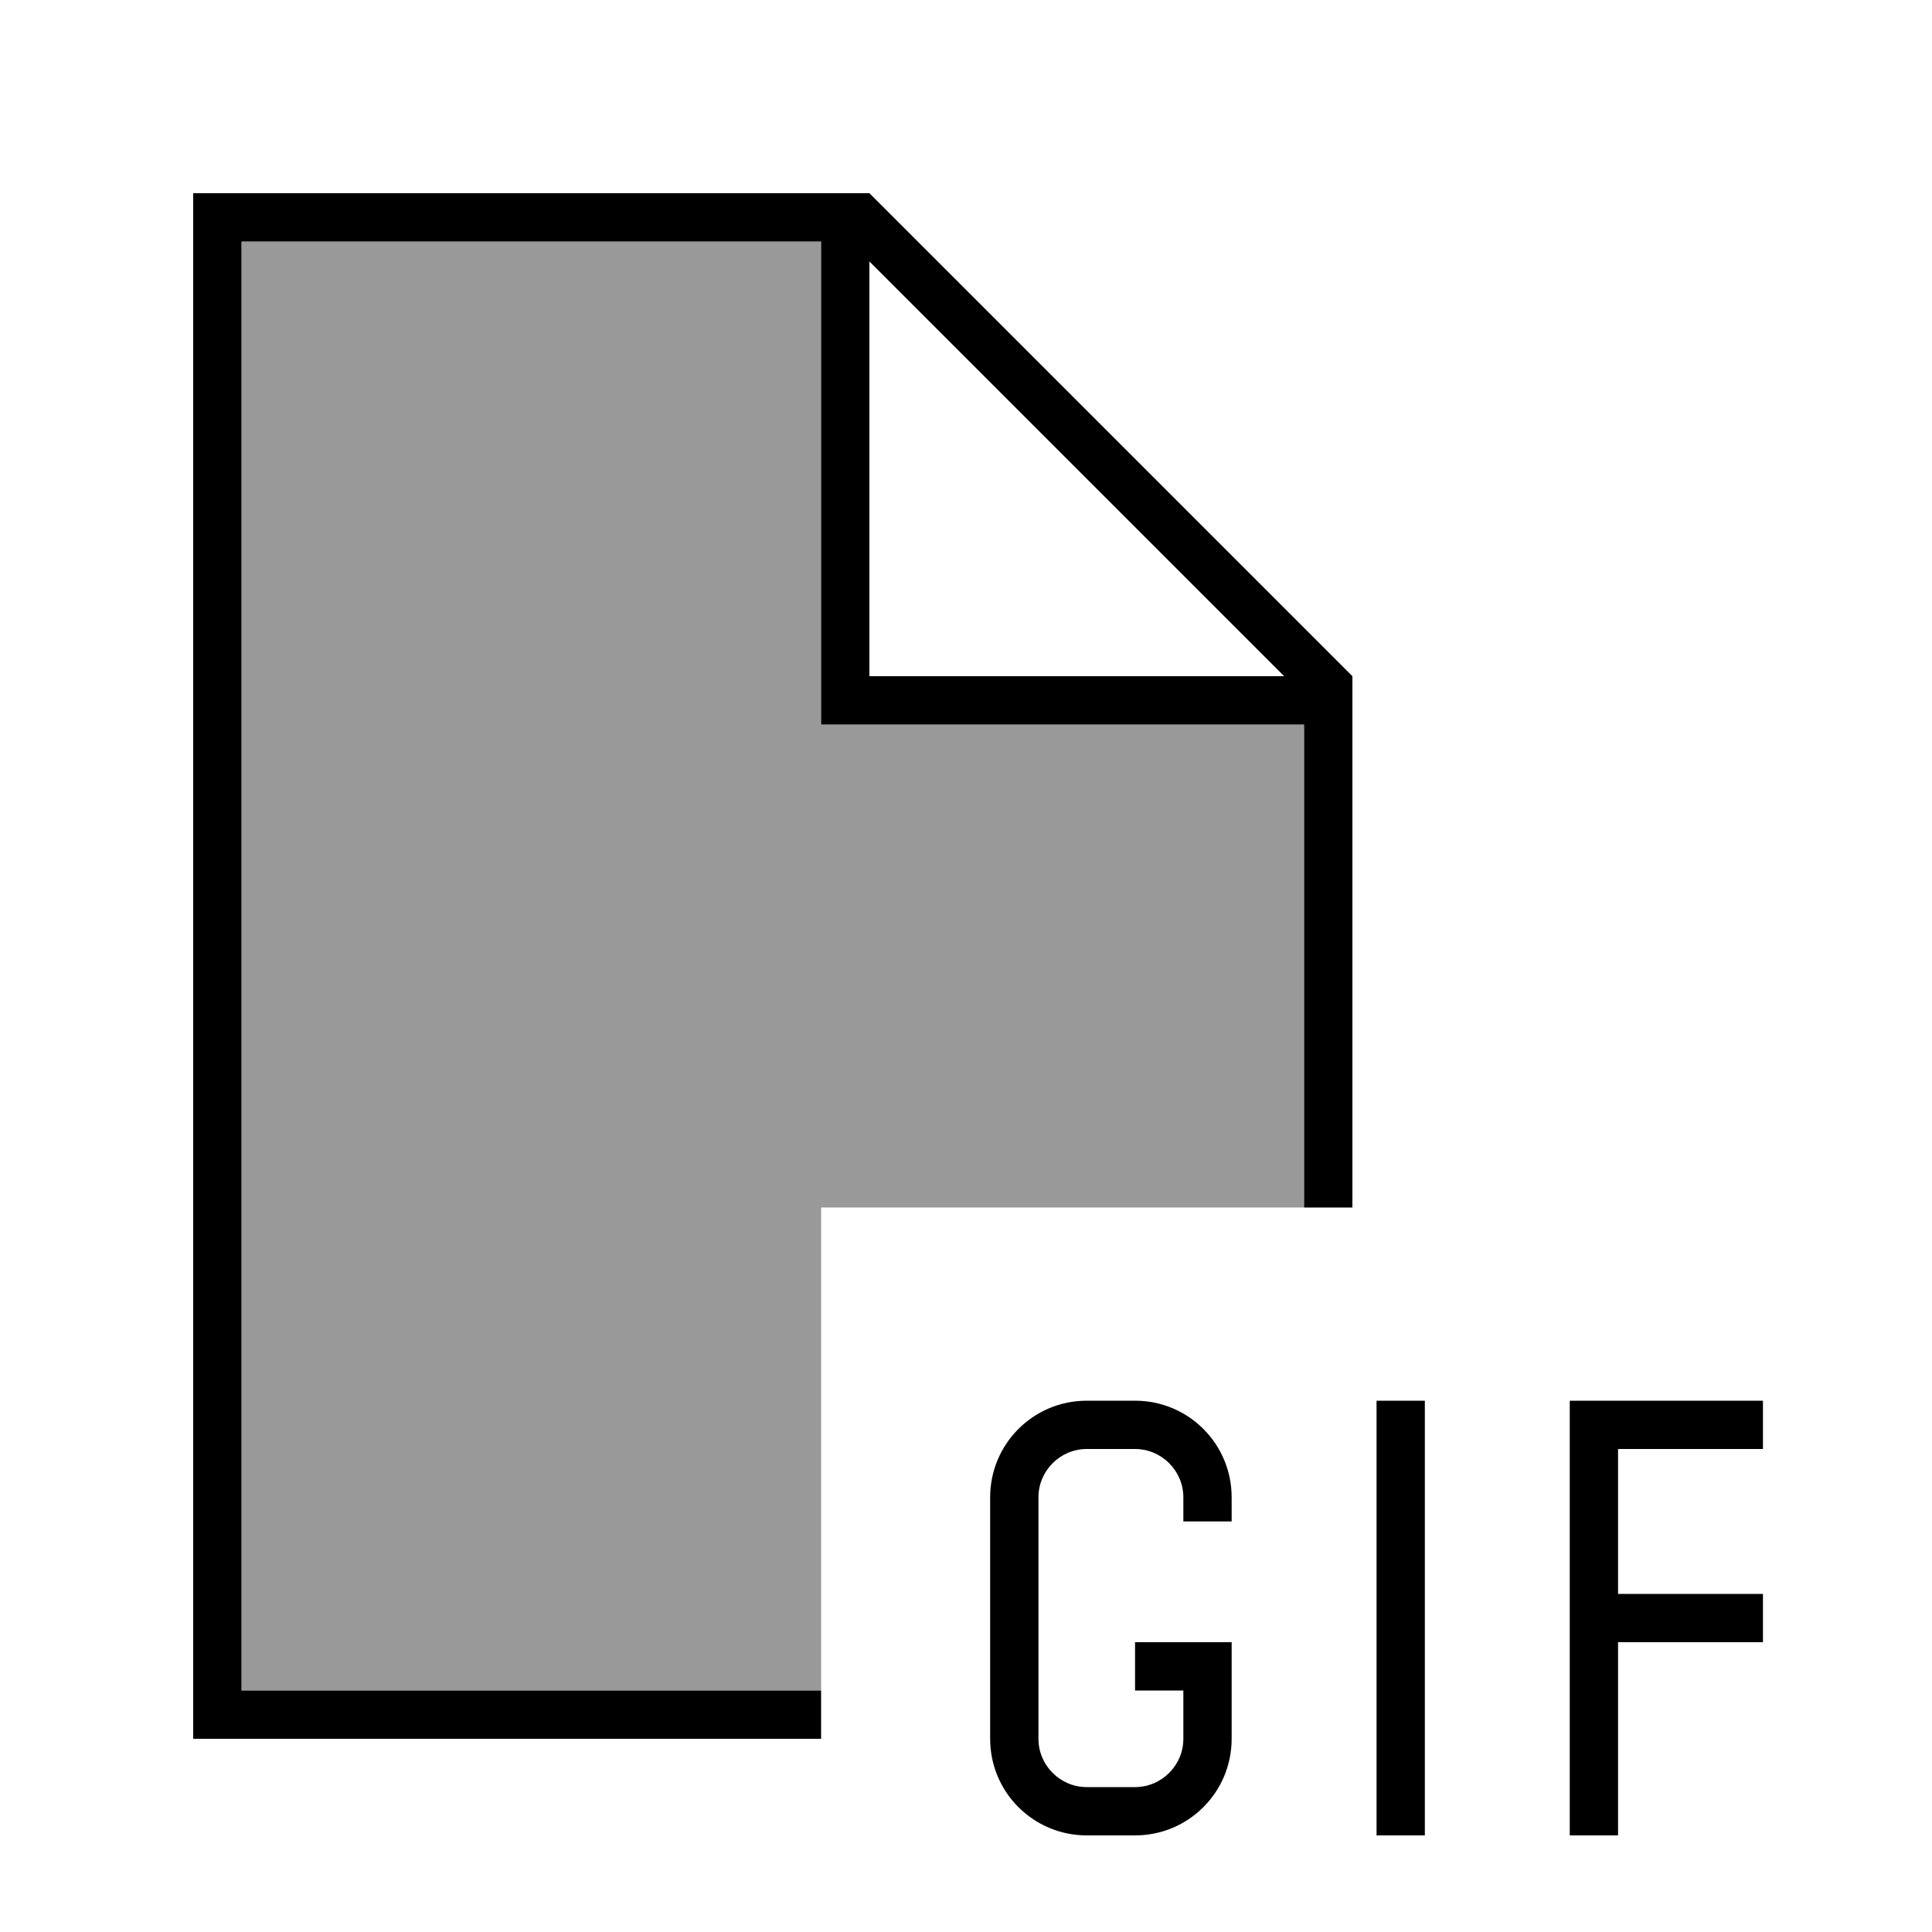
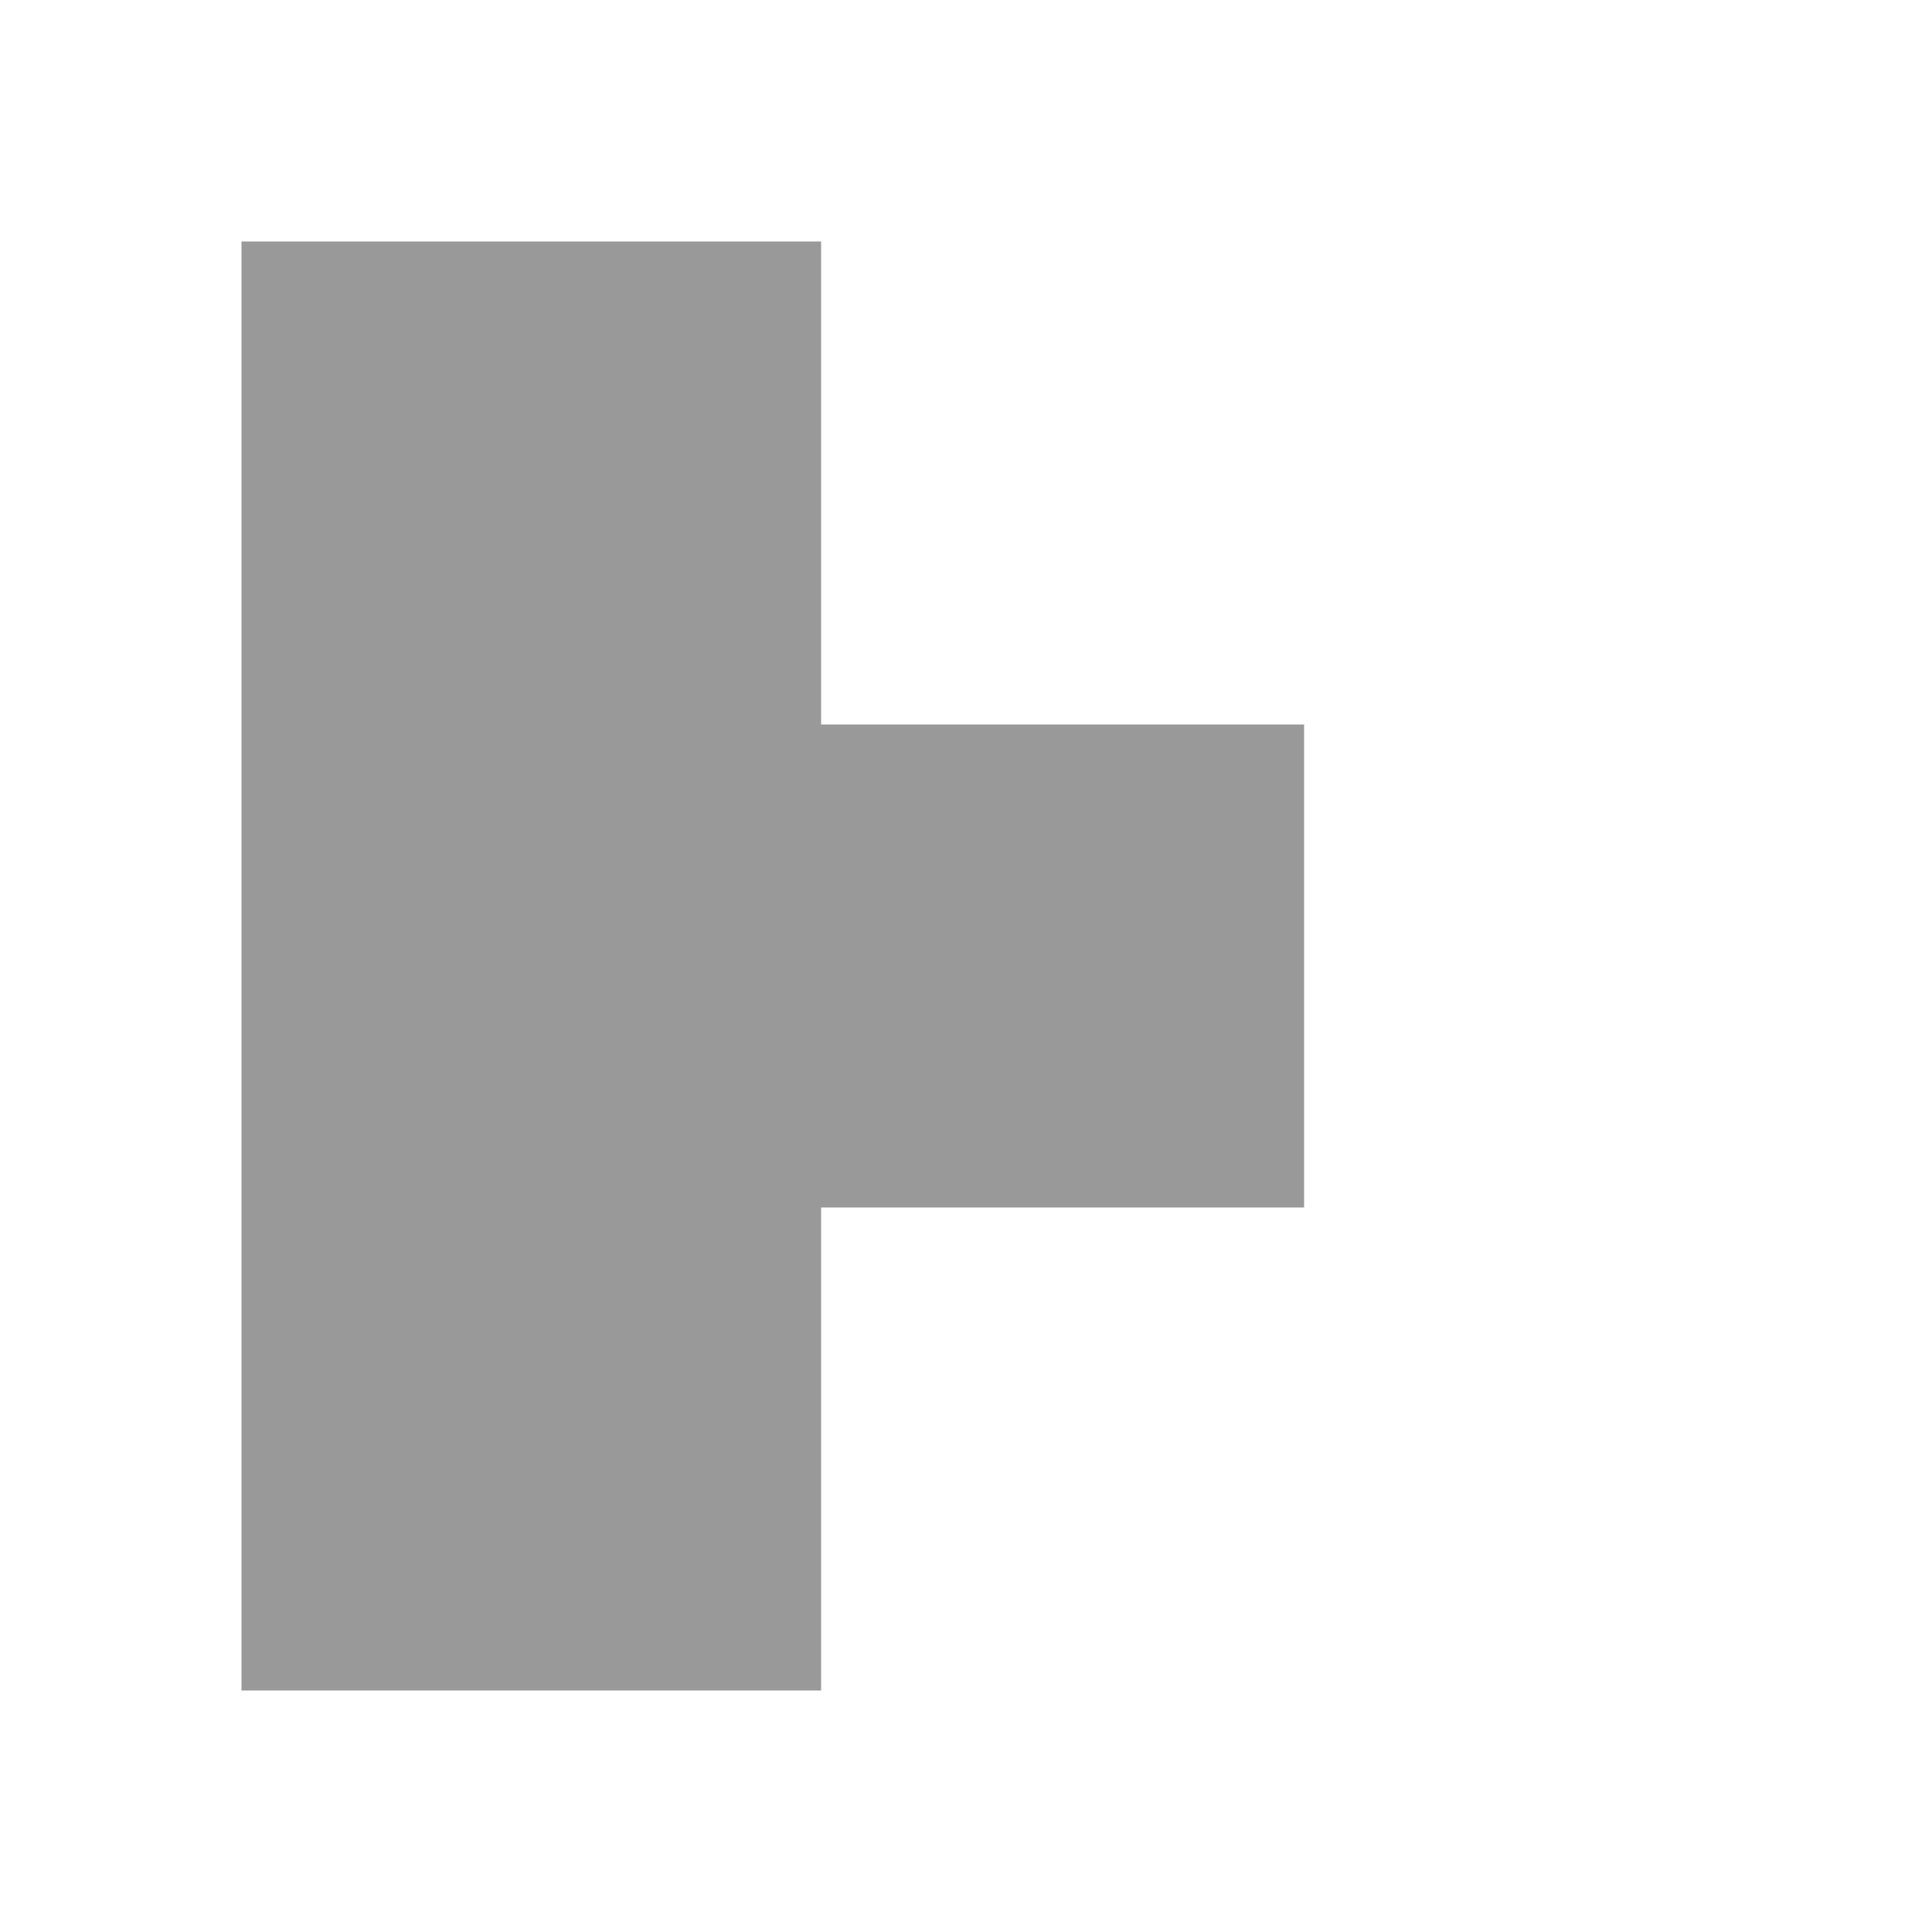
<svg xmlns="http://www.w3.org/2000/svg" viewBox="0 0 640 640">
  <path opacity=".4" fill="currentColor" d="M80 80L80 560L272 560L272 400L432 400L432 240L272 240L272 80L80 80z" />
-   <path fill="currentColor" d="M80 80L272 80L272 240L432 240L432 400L448 400L448 224L288 64L64 64L64 576L272 576L272 560L80 560L80 80zM425.4 224L288 224L288 86.6L425.4 224zM360 464C342.3 464 328 478.3 328 496L328 576C328 593.7 342.3 608 360 608L376 608C393.7 608 408 593.7 408 576L408 544L376 544L376 560L392 560L392 576C392 584.8 384.8 592 376 592L360 592C351.2 592 344 584.8 344 576L344 496C344 487.2 351.2 480 360 480L376 480C384.8 480 392 487.2 392 496L392 504L408 504L408 496C408 478.3 393.7 464 376 464L360 464zM472 472L472 464L456 464L456 608L472 608L472 472zM520 464L520 608L536 608L536 544L584 544L584 528L536 528L536 480L584 480L584 464L520 464z" />
</svg>